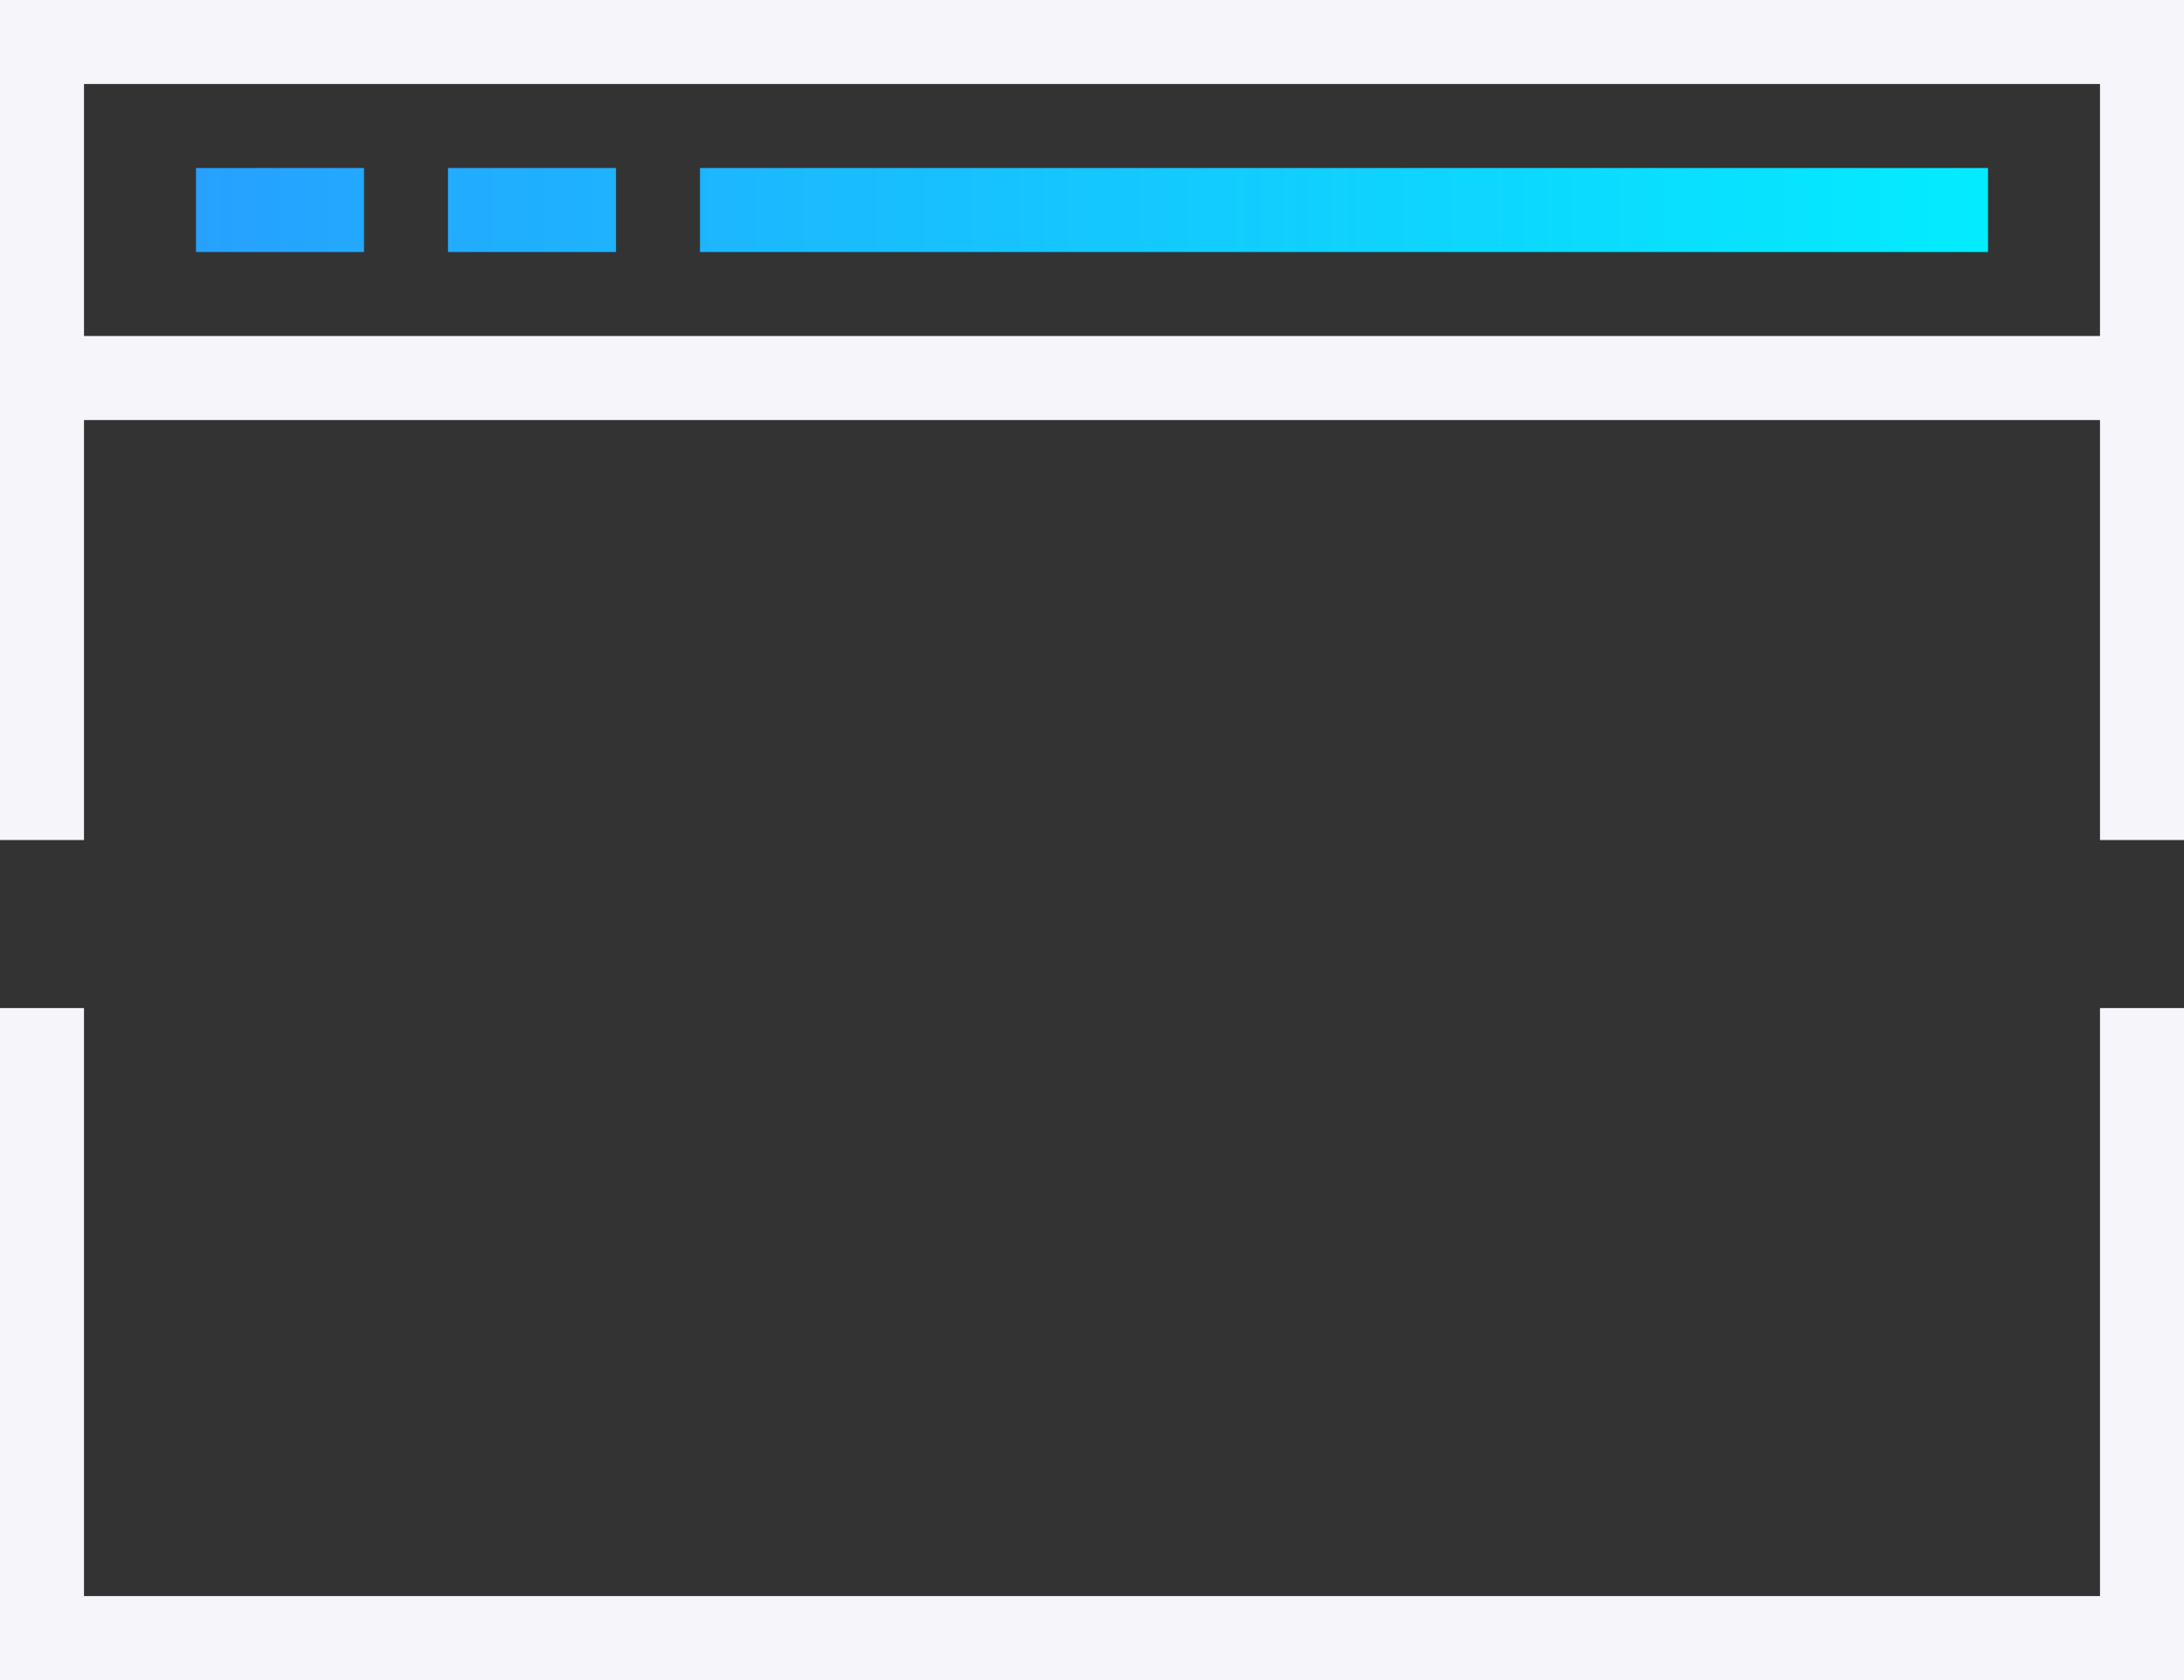
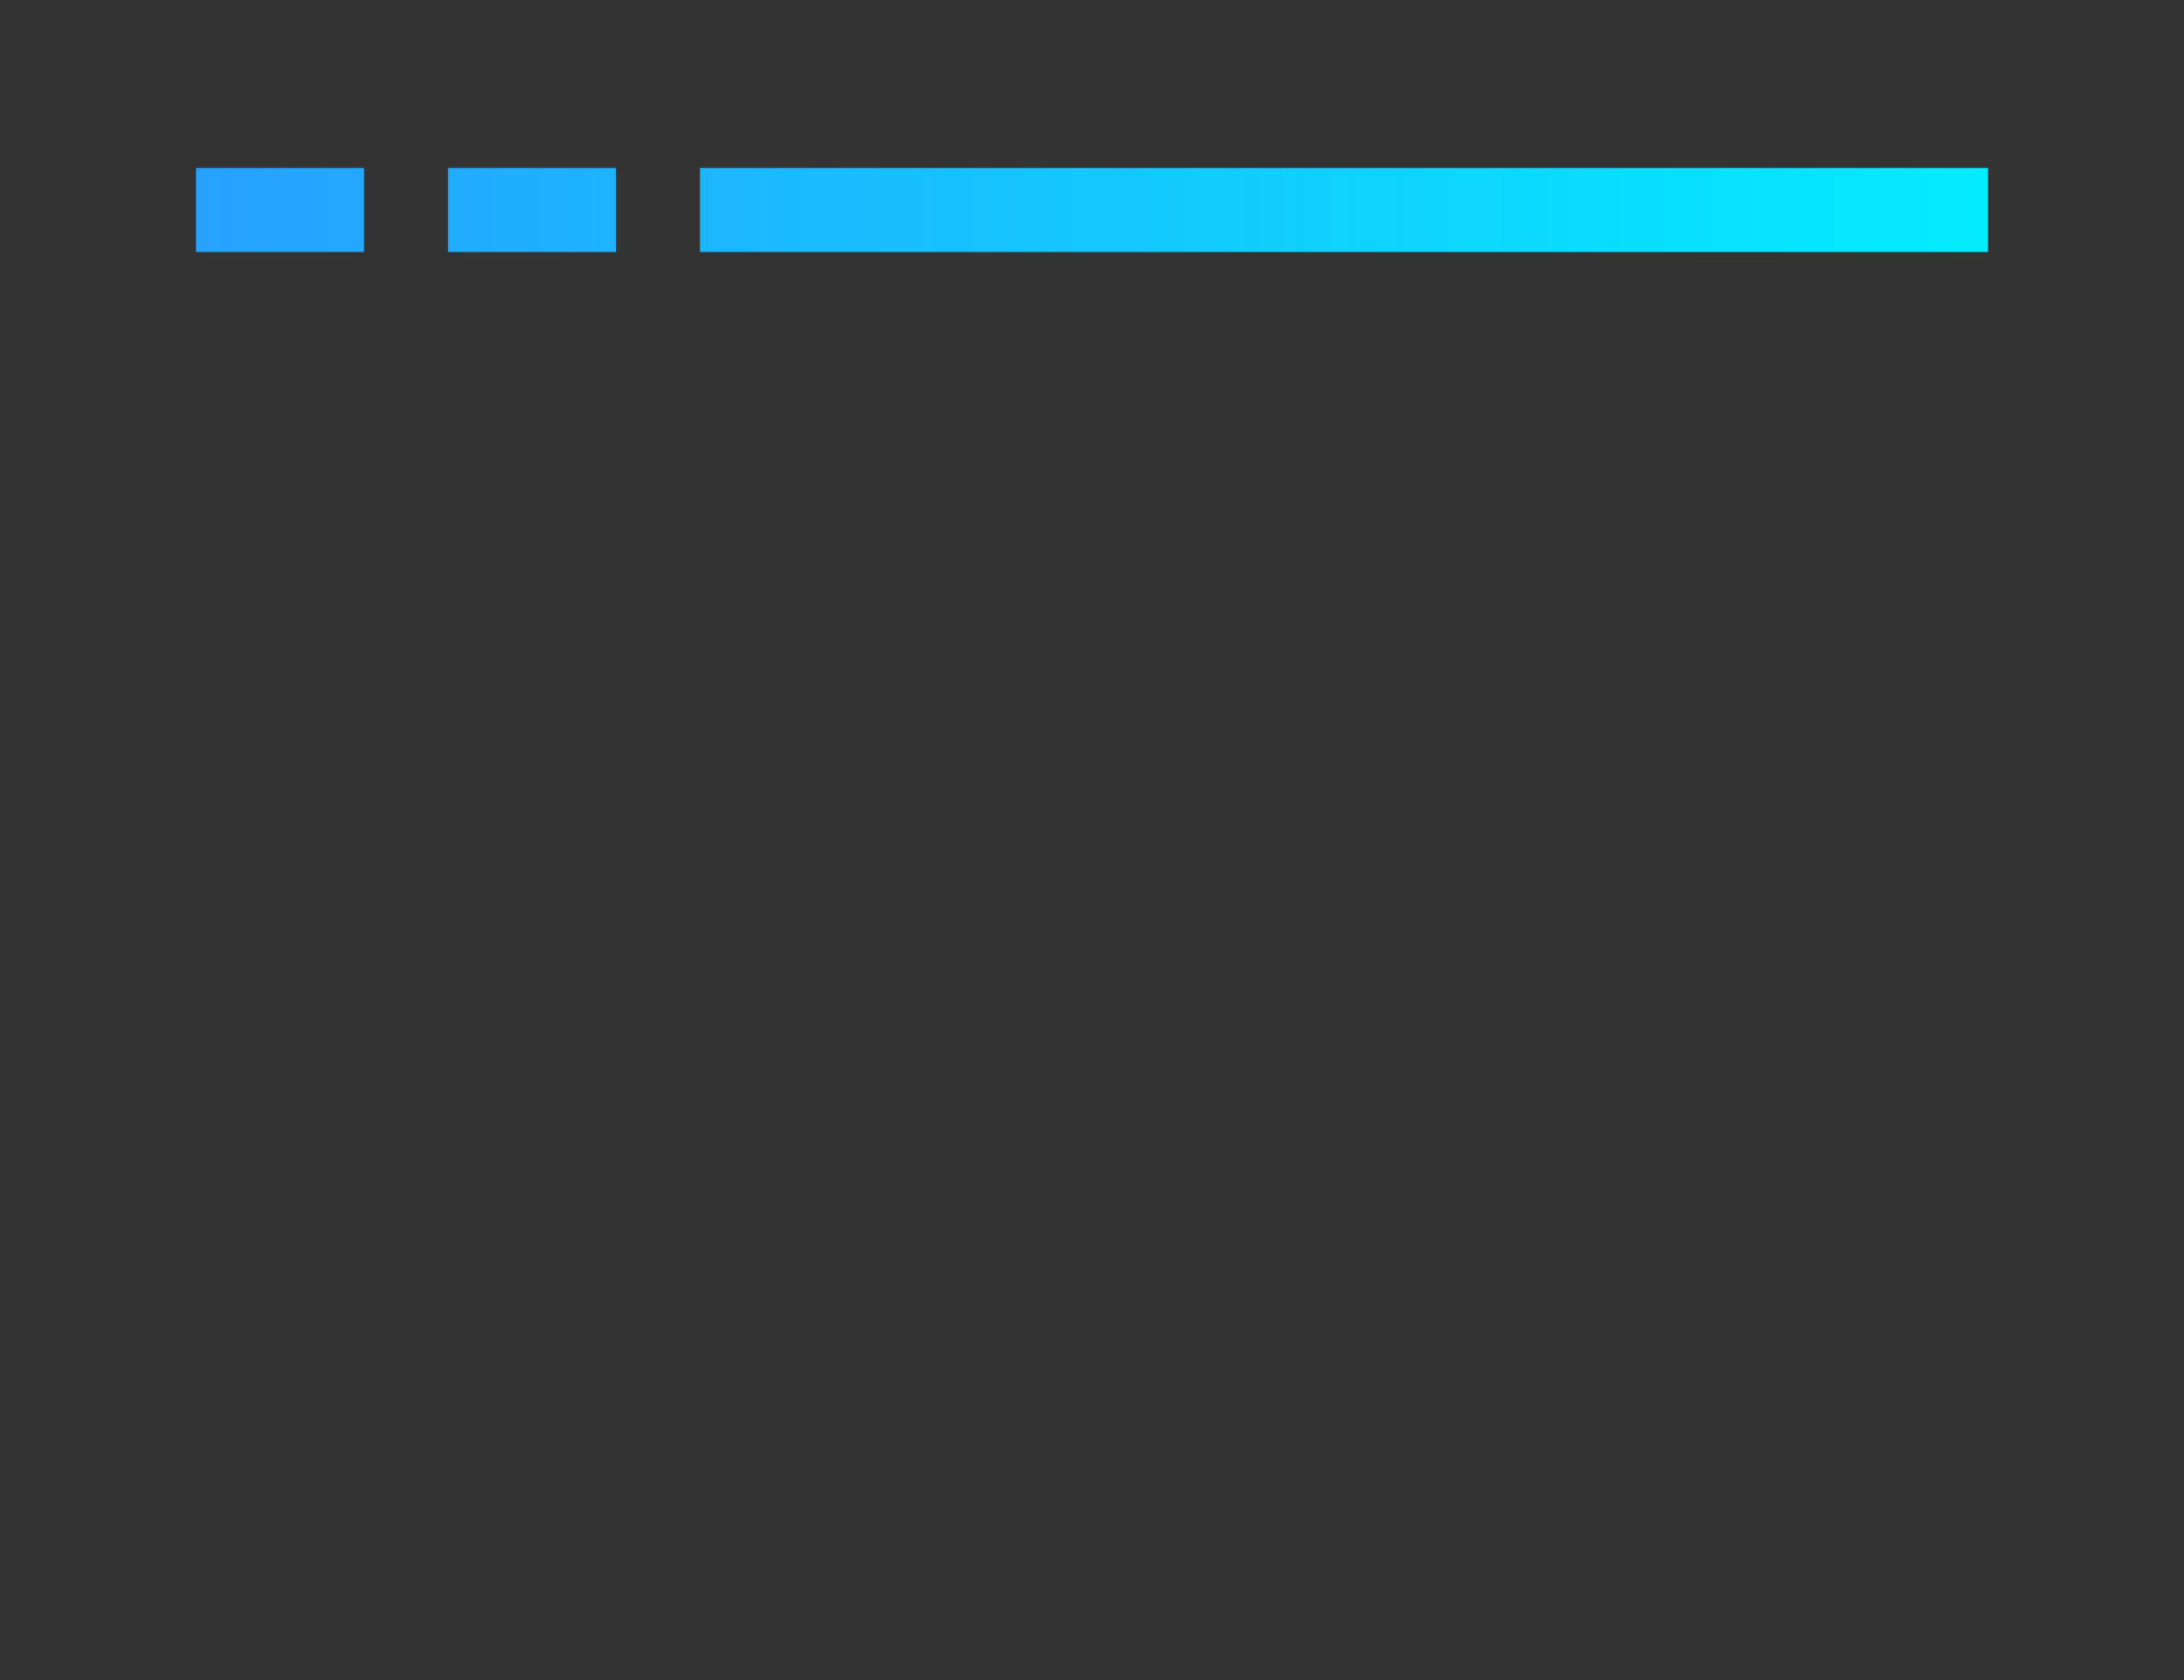
<svg xmlns="http://www.w3.org/2000/svg" id="Layer_1" version="1.1" viewBox="0 0 78 60">
  <rect x="0" y="0" width="78" height="60" fill="#333333" stroke="none" />
  <defs>
    <style>
      .st0 {
        fill: url(#Gradients_1);
      }

      .st1 {
        fill: #f5f5fa;
      }
    </style>
    <linearGradient id="Gradients_1" data-name="Gradients 1" x1="7" y1="7.5" x2="71" y2="7.5" gradientUnits="userSpaceOnUse">
      <stop offset="0" stop-color="#26a1ff" />
      <stop offset="1" stop-color="#03ecff" />
    </linearGradient>
  </defs>
-   <path class="st1" d="M0,0v30h3v-15h72v15h3V0H0ZM3,12V3h72v9H3ZM75,36h3v24H0v-24h3v21h72v-21Z" />
  <path class="st0" d="M7,6h6v3h-6v-3ZM16,9h6v-3h-6v3ZM25,6v3h46v-3H25Z" />
</svg>